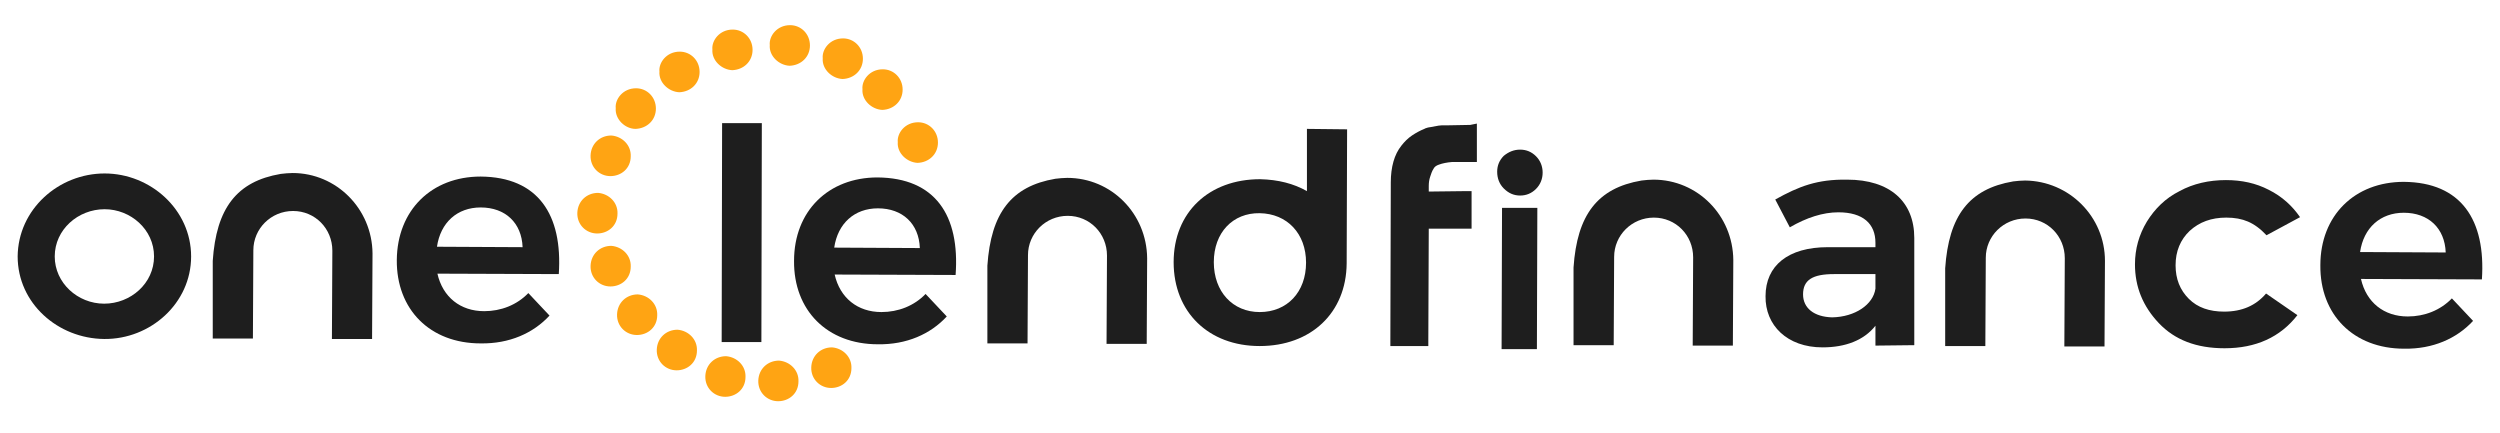
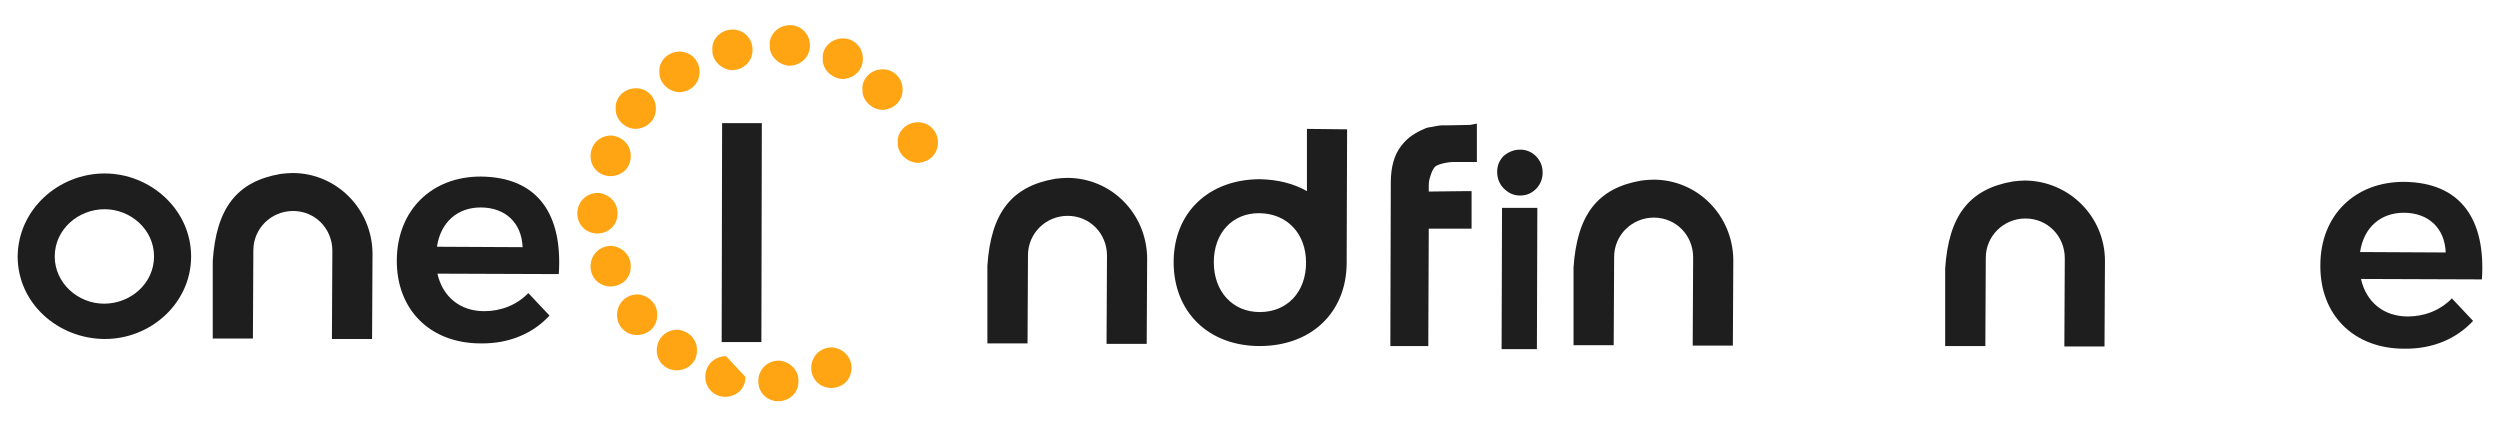
<svg xmlns="http://www.w3.org/2000/svg" version="1.1" id="Layer_1" x="0px" y="0px" viewBox="0 0 566.4 98.2" style="enable-background:new 0 0 566.4 98.2;" xml:space="preserve">
  <style type="text/css">
	.st0{fill:#1E1E1E;}
	.st1{fill-rule:evenodd;clip-rule:evenodd;fill:#1E1E1E;}
	.st2{fill:#FFA413;}
</style>
  <g>
    <path class="st0" d="M23.7,39.3c10.4,0,19.6,8.2,19.6,18.8s-9.2,18.8-19.7,18.7S4,68.7,4,58.1C4.1,47.4,13.3,39.3,23.7,39.3z    M23.6,68.8c6,0,11.3-4.6,11.3-10.7s-5.3-10.7-11.2-10.7c-6,0-11.3,4.6-11.3,10.7C12.4,64.1,17.6,68.8,23.6,68.8z" />
    <path class="st1" d="M118.4,56c-0.2-5.5-3.9-9-9.5-9c-5.3,0-9.1,3.4-9.9,8.9L118.4,56z M126.6,62.1L99.1,62   c1.2,5.3,5.2,8.5,10.6,8.5c3.8,0,7.4-1.4,10-4.1l4.8,5.1c-3.7,4-9.1,6.4-15.6,6.3c-11.5,0-19.1-7.7-19-18.9   C90,47.6,97.8,40,108.9,40C121.9,40.1,127.5,48.6,126.6,62.1L126.6,62.1z" />
    <g>
      <g>
        <path class="st1" d="M66.3,39.2c-0.9,0-1.8,0.1-2.7,0.2c-10,1.7-14.6,7.8-15.4,19.7v8.8v8.8h9.1l0.1-20c0-4.9,4-8.9,9-8.9     s8.9,4,8.9,9l-0.1,20h9.1l0.1-19.4C84.3,47.3,76.2,39.2,66.3,39.2z" />
      </g>
    </g>
  </g>
  <g>
-     <path class="st1" d="M208.4,56.2c-0.2-5.5-3.9-9-9.5-9c-5.3,0-9.1,3.4-9.9,8.9L208.4,56.2z M216.5,62.3l-27.4-0.1   c1.2,5.3,5.2,8.5,10.6,8.5c3.8,0,7.4-1.4,10-4.1l4.8,5.1c-3.7,4-9.1,6.4-15.6,6.3c-11.5,0-19.1-7.7-19-18.9   c0-11.3,7.8-18.9,18.9-18.9C211.9,40.3,217.5,48.8,216.5,62.3L216.5,62.3z" />
    <path class="st1" d="M295.9,59.5c0,6.7-4.3,11.2-10.5,11.2c-6.1,0-10.4-4.6-10.4-11.3s4.3-11.2,10.4-11.1   C291.6,48.4,295.9,52.9,295.9,59.5L295.9,59.5z M296.1,29.2v14.1c-3-1.7-6.5-2.6-10.6-2.7c-11.6,0-19.6,7.5-19.6,18.8   s7.9,19,19.5,19s19.6-7.5,19.7-18.7l0,0l0.1-30.4L296.1,29.2z" />
    <g>
      <path class="st1" d="M241.8,40.3c-0.9,0-1.8,0.1-2.7,0.2c-10,1.7-14.6,7.8-15.4,19.7V69v8.8h9.1l0.1-20c0-4.9,4-8.9,9-8.9    s8.9,4,8.9,9l-0.1,20h9.1l0.1-19.4C259.8,48.4,251.8,40.3,241.8,40.3z" />
    </g>
    <path class="st1" d="M163.5,77.5h9l0.1-49.6h-9L163.5,77.5z" />
  </g>
  <g>
    <path class="st0" d="M333.1,28.3l-5.4,0.1c-0.3,0-0.7,0-1.1,0s-0.9,0.1-1.4,0.2l0,0l0,0c-0.2,0-0.4,0.1-0.5,0.1   c-0.2,0-0.4,0.1-0.6,0.1s-0.5,0.1-0.6,0.1c-0.2,0.1-0.5,0.1-0.8,0.3c-1,0.4-1.9,0.9-2.8,1.5s-1.7,1.4-2.4,2.3   c-0.8,1-1.4,2.2-1.8,3.6c-0.4,1.4-0.6,3-0.6,4.7L315,77.1v1.3h1.3h6h1.3v-1.3l0.1-25.3h8.4h1.3v-1.3v-5.9v-1.3h-1.3l-8.4,0.1V43   v-0.4v-0.5c0-0.7,0.1-1.4,0.3-2c0.2-0.6,0.4-1.3,0.8-1.9c0.2-0.4,0.6-0.7,1.2-0.9c0.8-0.3,1.8-0.5,3-0.6h4.3h1.3v-1.3v-6V28   L333.1,28.3z" />
  </g>
  <g>
    <path class="st0" d="M344.4,33.9c1.4,0,2.6,0.5,3.6,1.5s1.5,2.3,1.5,3.7s-0.5,2.7-1.5,3.7s-2.2,1.5-3.6,1.5s-2.6-0.5-3.7-1.6   c-1-1-1.5-2.3-1.5-3.8c0-1.4,0.5-2.6,1.5-3.6C341.8,34.4,343,33.9,344.4,33.9z M340.3,47.1h8l-0.1,32h-8L340.3,47.1z" />
  </g>
  <g>
    <path class="st1" d="M374.6,40.7c-0.9,0-1.8,0.1-2.7,0.2c-10,1.7-14.6,7.8-15.4,19.7v8.8v8.8h9.1l0.1-20c0-4.9,4-8.9,9-8.9   s8.9,4,8.9,9l-0.1,20h9.1l0.1-19.4C392.6,48.8,384.6,40.7,374.6,40.7z" />
  </g>
-   <path class="st1" d="M424.9,65.4v-3.3h-9.4c-4.8,0-7,1.3-7,4.6c0,3.1,2.5,5.1,6.6,5.2C420.3,71.8,424.4,69,424.9,65.4L424.9,65.4z   M424.9,78.3v-4.5c-2.6,3.3-6.8,4.9-12,4.9c-8,0-13-5-12.9-11.6c0-6.9,5.1-11.1,14.1-11.1h10.8v-1c0-4.3-2.8-6.9-8.4-6.9  c-3.5,0-7.2,1.2-11,3.4l-3.3-6.3c5.4-3,9.5-4.6,16.3-4.5c9.7,0,15.2,5,15.2,13.2v24.3L424.9,78.3z" />
  <g>
    <path class="st1" d="M458.8,40.9c-0.9,0-1.8,0.1-2.7,0.2c-10,1.7-14.6,7.8-15.4,19.7v8.8v8.8h9.1l0.1-20c0-4.9,4-8.9,9-8.9   s8.9,4,8.9,9l-0.1,20h9.1l0.1-19.4C476.9,49.1,468.8,41,458.8,40.9z" />
  </g>
  <g>
-     <path class="st0" d="M521.1,49.2l-7.6,4.1c-1.4-1.5-2.8-2.5-4.2-3.1c-1.4-0.6-3-0.9-4.9-0.9c-3.4,0-6.1,1-8.3,3   c-2.1,2-3.2,4.6-3.2,7.8c0,3.1,1,5.6,3,7.6s4.7,2.9,8,2.9c4.1,0,7.2-1.4,9.5-4.1l7.1,4.9c-3.9,5-9.4,7.5-16.5,7.5   c-6.4,0-11.3-1.9-14.9-5.7c-3.6-3.8-5.4-8.2-5.4-13.3c0-3.5,0.9-6.7,2.7-9.7c1.8-2.9,4.2-5.3,7.4-6.9c3.1-1.7,6.7-2.5,10.5-2.5   c3.6,0,6.8,0.7,9.7,2.2C517,44.5,519.3,46.6,521.1,49.2z" />
-   </g>
+     </g>
  <path class="st1" d="M554.1,57.2c-0.2-5.5-3.9-9-9.5-9c-5.3,0-9.1,3.4-9.9,8.9L554.1,57.2z M562.3,63.3l-27.4-0.1  c1.2,5.3,5.2,8.5,10.6,8.5c3.8,0,7.4-1.4,10-4.1l4.8,5.1c-3.7,4-9.1,6.4-15.6,6.3c-11.5,0-19.1-7.7-19-18.9  c0-11.3,7.8-18.9,18.9-18.9C557.6,41.3,563.2,49.8,562.3,63.3L562.3,63.3z" />
  <path class="st2" d="M139.5,24.5c-0.2-2,1.6-4.5,4.6-4.5c2.5,0,4.5,2,4.5,4.6s-2,4.5-4.6,4.6C141.6,29.2,139.3,27,139.5,24.5z" />
  <path class="st2" d="M142.9,35.4c0,2.8-2.2,4.5-4.6,4.5c-2.5,0-4.6-2-4.5-4.7c0.1-2.6,2.1-4.5,4.7-4.5C141,30.9,143,32.9,142.9,35.4  z" />
  <path class="st2" d="M149.4,16.2c-0.2-2,1.6-4.5,4.6-4.5c2.5,0,4.5,2,4.5,4.6s-2,4.5-4.6,4.6C151.5,20.8,149.2,18.7,149.4,16.2z" />
  <path class="st2" d="M161.4,11.2c-0.2-2,1.6-4.5,4.6-4.5c2.5,0,4.5,2,4.5,4.6s-2,4.5-4.6,4.6C163.5,15.8,161.2,13.7,161.4,11.2z" />
  <path class="st2" d="M174.4,10.2c-0.2-2,1.6-4.5,4.6-4.5c2.5,0,4.5,2,4.5,4.6s-2,4.5-4.6,4.6C176.5,14.8,174.2,12.7,174.4,10.2z" />
  <path class="st2" d="M186.4,13.2c-0.2-2,1.6-4.5,4.6-4.5c2.5,0,4.5,2,4.5,4.6s-2,4.5-4.6,4.6C188.5,17.8,186.2,15.7,186.4,13.2z" />
  <path class="st2" d="M195.4,20.2c-0.2-2,1.6-4.5,4.6-4.5c2.5,0,4.5,2,4.5,4.6s-2,4.5-4.6,4.6C197.5,24.8,195.2,22.7,195.4,20.2z" />
  <path class="st2" d="M203.4,32.2c-0.2-2,1.6-4.5,4.6-4.5c2.5,0,4.5,2,4.5,4.6s-2,4.5-4.6,4.6C205.5,36.8,203.2,34.7,203.4,32.2z" />
  <path class="st2" d="M139.9,48.4c0,2.8-2.2,4.5-4.6,4.5c-2.5,0-4.6-2-4.5-4.7c0.1-2.6,2.1-4.5,4.7-4.5C138,43.9,140,45.9,139.9,48.4  z" />
  <path class="st2" d="M142.9,60.4c0,2.8-2.2,4.5-4.6,4.5c-2.5,0-4.6-2-4.5-4.7c0.1-2.6,2.1-4.5,4.7-4.5C141,55.9,143,57.9,142.9,60.4  z" />
  <path class="st2" d="M148.9,71.4c0,2.8-2.2,4.5-4.6,4.5c-2.5,0-4.6-2-4.5-4.7c0.1-2.6,2.1-4.5,4.7-4.5C147,66.9,149,68.9,148.9,71.4  z" />
  <path class="st2" d="M157.9,79.4c0,2.8-2.2,4.5-4.6,4.5c-2.5,0-4.6-2-4.5-4.7c0.1-2.6,2.1-4.5,4.7-4.5C156,74.9,158,76.9,157.9,79.4  z" />
-   <path class="st2" d="M168.9,85.4c0,2.8-2.2,4.5-4.6,4.5c-2.5,0-4.6-2-4.5-4.7c0.1-2.6,2.1-4.5,4.7-4.5C167,80.9,169,82.9,168.9,85.4  z" />
+   <path class="st2" d="M168.9,85.4c0,2.8-2.2,4.5-4.6,4.5c-2.5,0-4.6-2-4.5-4.7c0.1-2.6,2.1-4.5,4.7-4.5z" />
  <path class="st2" d="M180.9,86.4c0,2.8-2.2,4.5-4.6,4.5c-2.5,0-4.6-2-4.5-4.7c0.1-2.6,2.1-4.5,4.7-4.5C179,81.9,181,83.9,180.9,86.4  z" />
  <path class="st2" d="M192.9,83.4c0,2.8-2.2,4.5-4.6,4.5c-2.5,0-4.6-2-4.5-4.7c0.1-2.6,2.1-4.5,4.7-4.5C191,78.9,193,80.9,192.9,83.4  z" />
</svg>